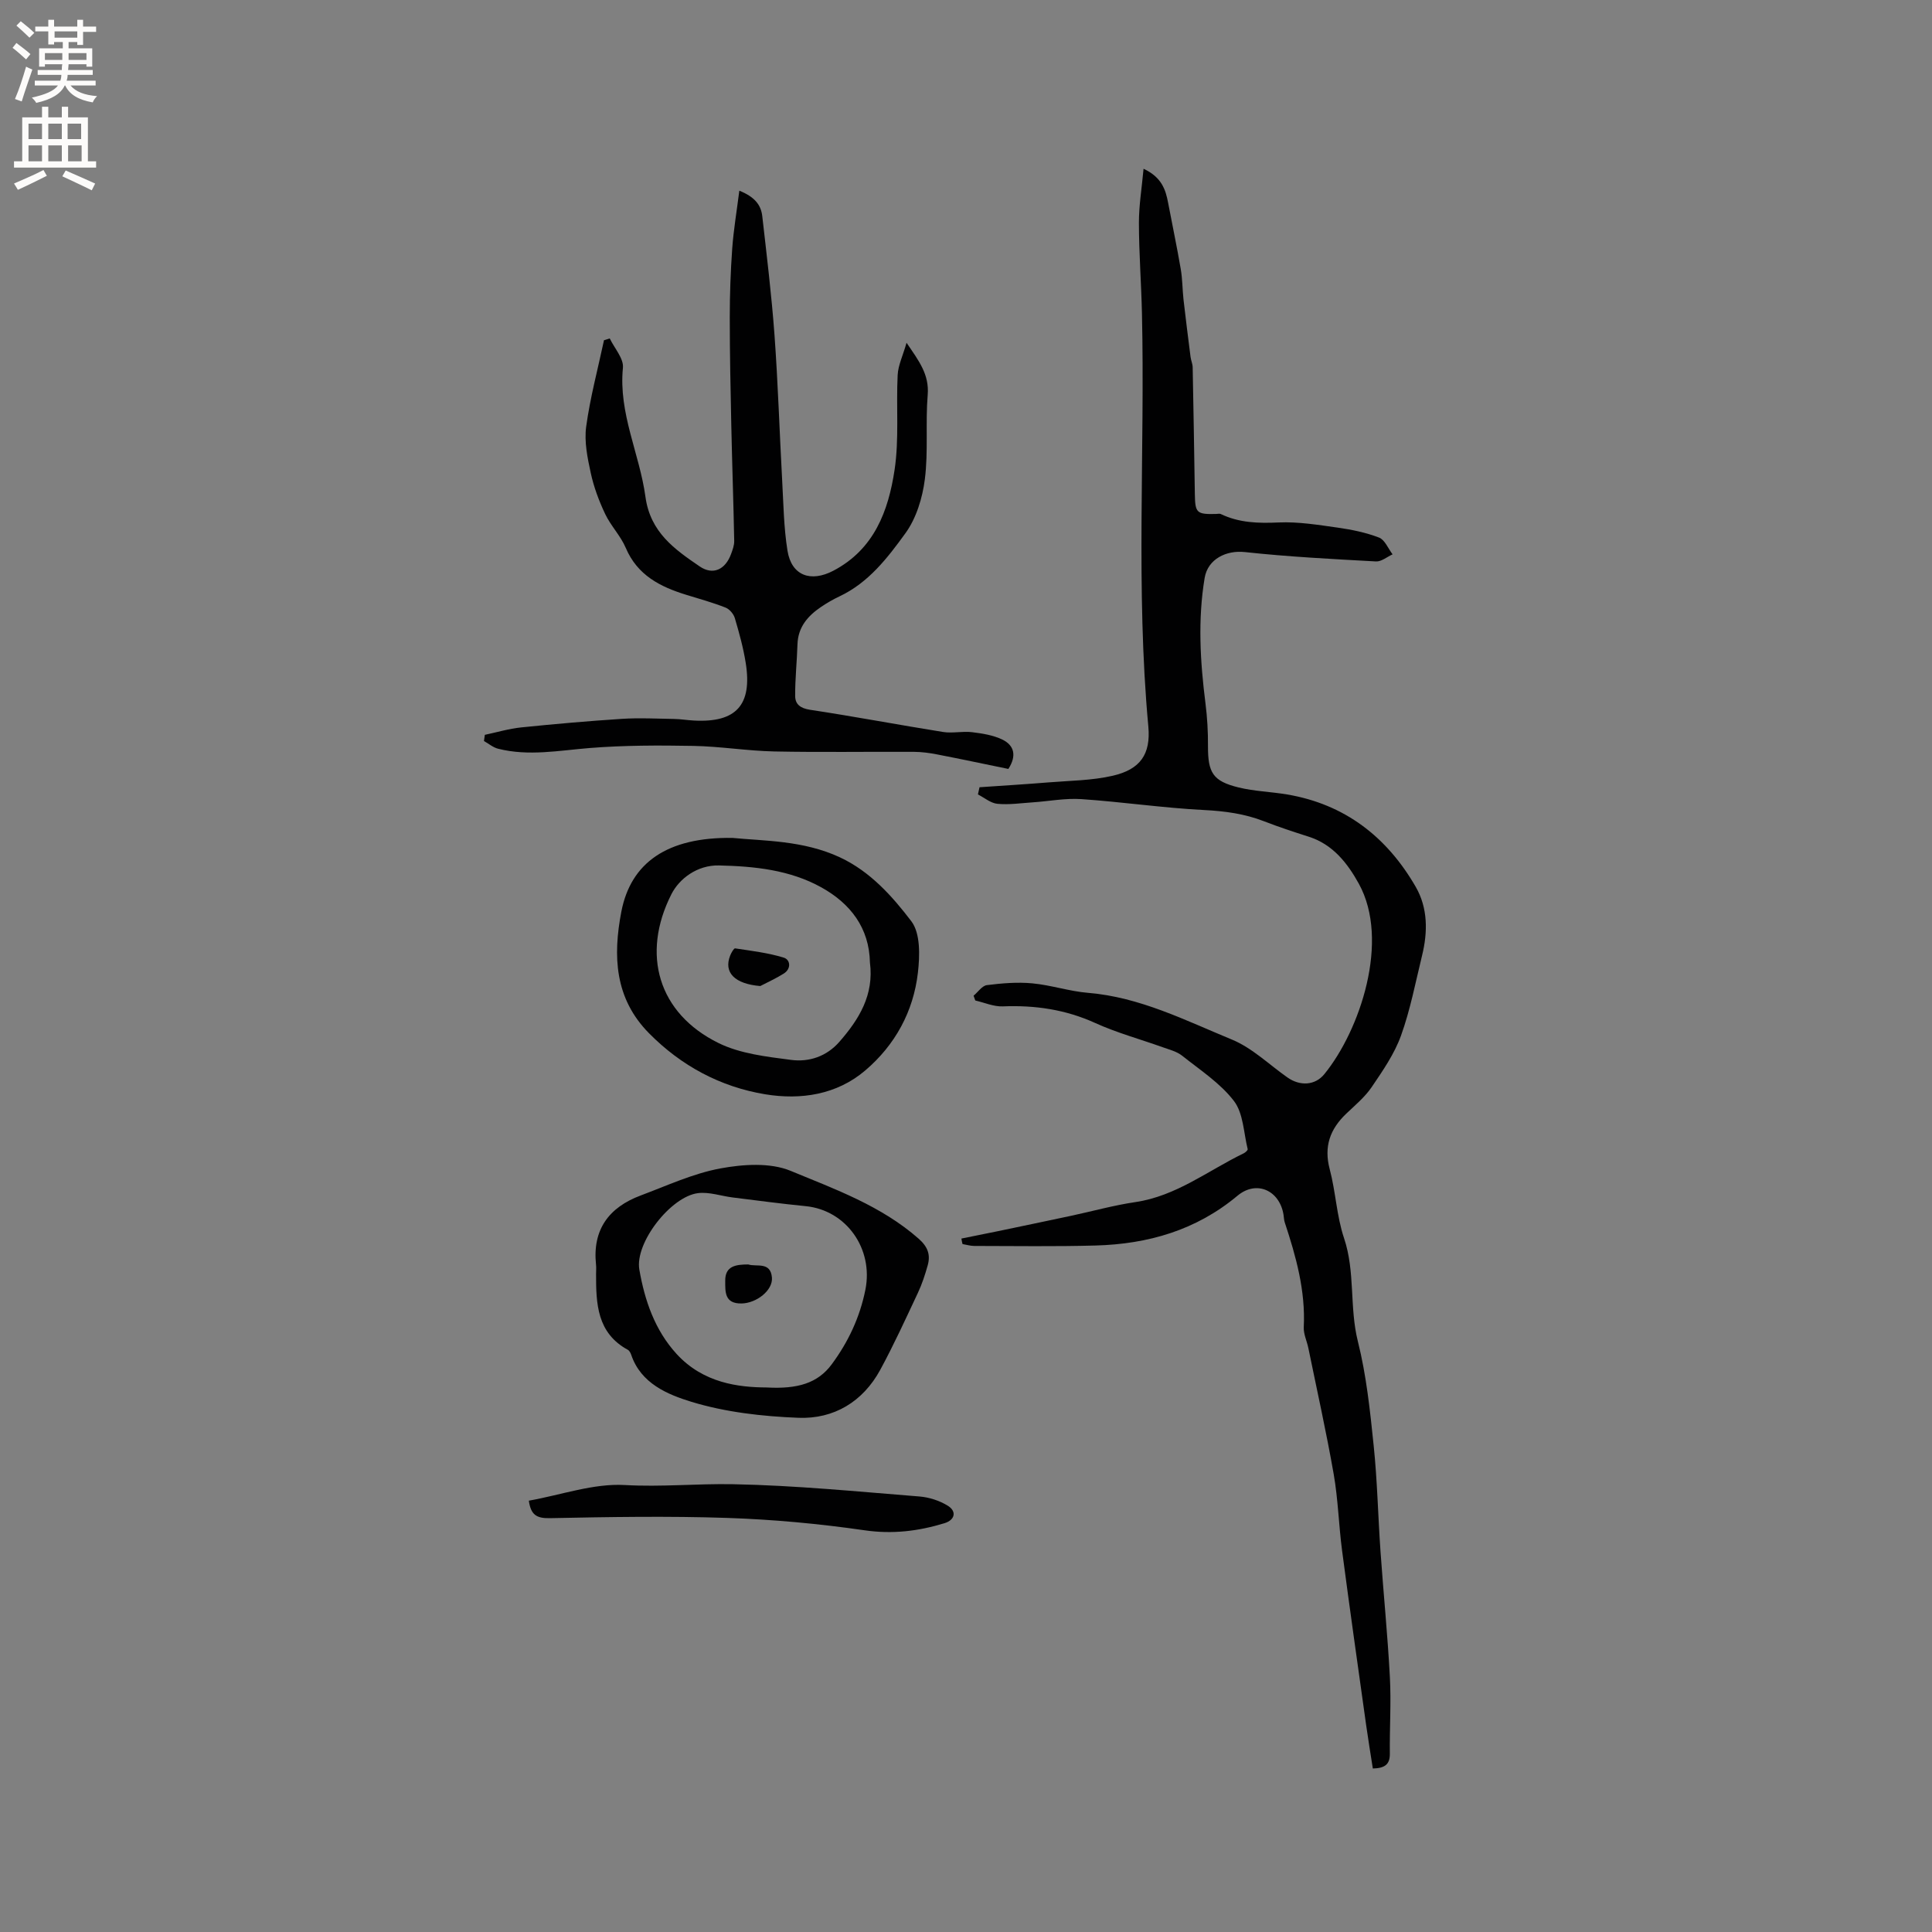
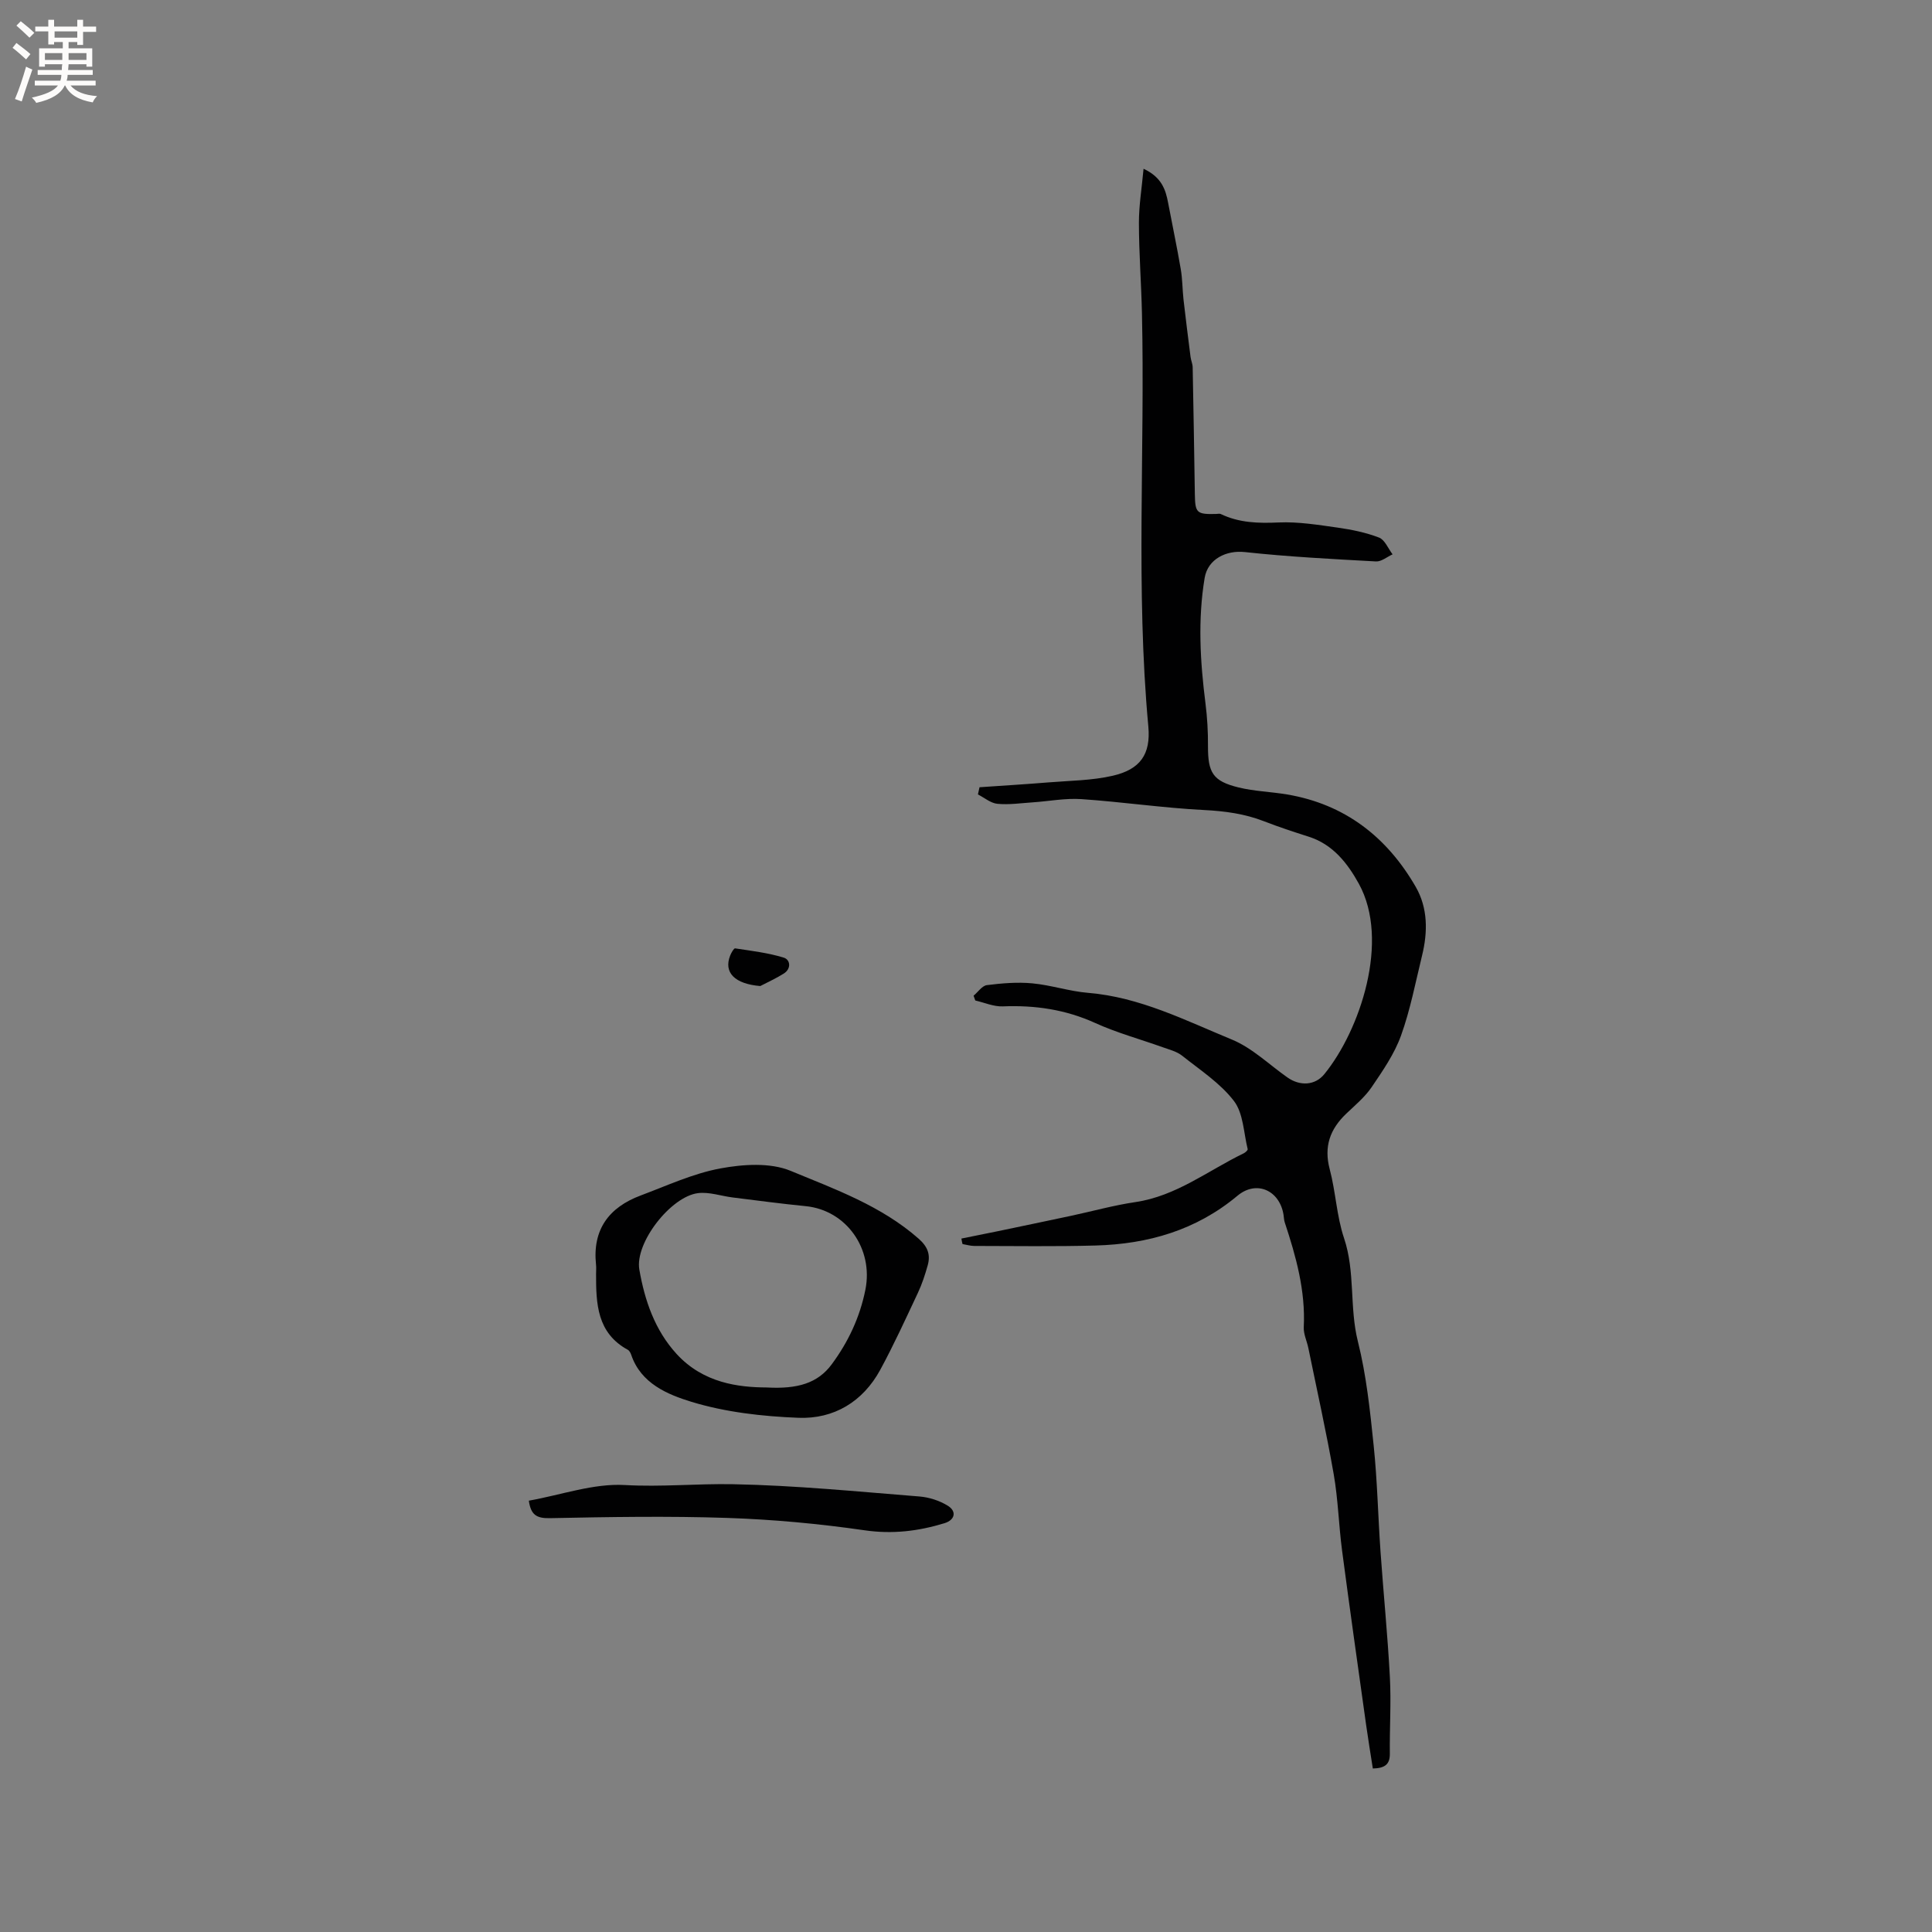
<svg xmlns="http://www.w3.org/2000/svg" enable-background="new 0 0 400 400" viewBox="0 0 400 400">
  <rect x="0" y="0" width="400" height="400" fill="#808080" stroke="none" />
  <g fill="#010102">
    <path d="m199.05 256.43c2.51-.51 5.02-1 7.52-1.52 5.06-1.06 10.12-2.11 15.18-3.19 4.44-.95 8.84-2.18 13.32-2.84 8.47-1.25 15.05-6.53 22.43-10.1.35-.17.87-.65.82-.86-.84-3.39-.89-7.42-2.85-9.98-2.84-3.7-7.01-6.41-10.74-9.38-1.1-.87-2.63-1.25-4-1.74-4.66-1.67-9.49-2.98-13.98-5.02-6.16-2.8-12.48-3.71-19.14-3.44-1.88.07-3.79-.78-5.69-1.22-.12-.33-.23-.66-.35-.99.91-.76 1.76-2.06 2.75-2.19 3.1-.39 6.3-.66 9.4-.37 3.88.36 7.68 1.65 11.57 1.97 10.7.88 20.12 5.7 29.76 9.67 4.2 1.73 7.7 5.18 11.52 7.86 2.56 1.79 5.68 1.68 7.62-.7 7.4-9.08 13.64-27.66 7.14-39.43-2.32-4.2-5.34-8.12-10.34-9.72-3.12-1-6.24-2.02-9.3-3.21-3.99-1.55-8.06-2.1-12.36-2.32-8.49-.43-16.93-1.68-25.42-2.26-3.34-.23-6.74.44-10.12.67-2.43.16-4.88.53-7.28.3-1.4-.13-2.7-1.26-4.04-1.94.11-.5.22-.99.33-1.49 4.79-.33 9.58-.62 14.36-1.01 4.42-.36 8.93-.38 13.22-1.37 5.67-1.31 7.9-4.41 7.37-10.2-2.63-28.48-.68-57.01-1.32-85.5-.14-6.25-.62-12.49-.63-18.74-.01-3.61.6-7.22.96-11.23 3.74 1.75 4.57 4.29 5.09 7.07.86 4.56 1.83 9.11 2.61 13.69.36 2.07.34 4.2.57 6.3.45 3.97.96 7.93 1.46 11.89.09.73.43 1.44.44 2.16.17 8.74.32 17.49.45 26.23.06 3.93.36 4.23 4.42 4.13.32-.01.69-.11.94.01 3.82 1.84 7.8 1.94 11.99 1.75 4.05-.18 8.18.5 12.23 1.07 2.9.41 5.84 1.01 8.56 2.06 1.2.47 1.88 2.27 2.8 3.47-1.14.52-2.32 1.53-3.43 1.47-9.06-.5-18.13-.96-27.15-1.94-3.83-.42-7.67 1.42-8.33 5.35-1.44 8.66-.93 17.31.17 25.97.37 2.92.54 5.89.52 8.83-.02 5.53 1 7.27 6.32 8.58 3.27.8 6.7.89 10.04 1.45 11.99 2.02 20.69 8.81 26.65 19.13 2.53 4.39 2.51 9.36 1.31 14.24-1.36 5.55-2.43 11.22-4.36 16.57-1.37 3.8-3.78 7.28-6.08 10.67-1.41 2.07-3.43 3.74-5.27 5.5-3.34 3.19-4.65 6.78-3.41 11.47 1.25 4.7 1.43 9.71 2.97 14.29 2.35 6.99 1.09 14.3 2.86 21.36 1.77 7.05 2.53 14.39 3.28 21.64.75 7.27.9 14.6 1.41 21.89.61 8.67 1.48 17.32 1.94 26 .28 5.26-.07 10.56-.01 15.84.03 2.19-1 3.01-3.52 3.07-.46-2.97-.96-5.96-1.38-8.96-1.69-12.06-3.4-24.11-4.99-36.18-.69-5.25-.82-10.58-1.73-15.79-1.53-8.75-3.47-17.42-5.25-26.12-.3-1.45-1.02-2.91-.95-4.33.38-7.56-1.61-14.65-3.94-21.7-.16-.5-.17-1.04-.25-1.57-.81-5.04-5.58-7.23-9.53-3.94-8.57 7.16-18.54 10.01-29.39 10.31-8.37.23-16.74.1-25.11.09-.81 0-1.62-.26-2.43-.39-.11-.38-.17-.76-.23-1.14z" />
-     <path d="m208.77 159.2c-4.92-1.01-9.87-2.06-14.83-3.02-1.55-.3-3.14-.51-4.71-.52-9.65-.05-19.3.12-28.95-.08-5.59-.12-11.16-1.05-16.75-1.15-7.15-.13-14.33-.13-21.45.44-6.34.51-12.62 1.74-18.94.15-1.05-.26-1.96-1.05-2.94-1.6.06-.43.12-.85.18-1.28 2.51-.53 5.01-1.28 7.55-1.54 6.94-.71 13.89-1.32 20.84-1.77 3.58-.23 7.18-.04 10.77.02 1.37.02 2.74.26 4.12.33 8.75.48 12.13-3.21 10.73-11.95-.5-3.13-1.35-6.21-2.25-9.25-.25-.86-1.1-1.86-1.91-2.18-2.65-1.04-5.4-1.81-8.12-2.64-5.41-1.66-10.14-4.05-12.55-9.72-1.06-2.5-3.1-4.56-4.27-7.03-1.28-2.7-2.35-5.57-2.98-8.48-.68-3.13-1.37-6.48-.95-9.59.82-6.02 2.42-11.94 3.69-17.9.4-.12.79-.24 1.19-.37.97 2.03 2.92 4.16 2.73 6.08-.94 9.42 3.44 17.77 4.66 26.69 1 7.37 6.03 10.88 11.23 14.43 2.77 1.89 5.31.64 6.48-2.52.33-.89.69-1.84.67-2.76-.15-7.92-.43-15.84-.6-23.76-.16-7.51-.32-15.02-.32-22.52 0-4.76.17-9.53.51-14.28.28-3.83.92-7.63 1.47-11.95 3.17 1.27 4.49 2.95 4.75 5.27.93 8.19 1.93 16.38 2.53 24.59.73 10.03 1.04 20.1 1.59 30.14.27 4.85.33 9.75 1.1 14.53.83 5.19 4.83 6.61 9.52 4.14 8.44-4.44 11.37-12.38 12.65-20.85.97-6.43.31-13.1.64-19.65.1-2.02 1.08-4.01 1.84-6.68 2.54 3.73 4.73 6.54 4.38 10.79-.48 5.8.14 11.71-.59 17.46-.49 3.87-1.77 8.08-4.02 11.18-3.68 5.08-7.63 10.23-13.63 13.06-1.34.63-2.63 1.38-3.86 2.21-2.72 1.85-4.75 4.16-4.86 7.72-.11 3.57-.5 7.14-.48 10.71.01 1.69 1.05 2.54 3.06 2.85 9.21 1.39 18.37 3.13 27.57 4.6 1.95.31 4.02-.2 5.99.04 2.13.26 4.37.61 6.27 1.53 2.5 1.21 3 3.37 1.25 6.08z" />
    <path d="m123.41 263.75c0-.64.06-1.28-.01-1.91-.77-7.27 2.67-11.87 9.25-14.33 5.44-2.04 10.84-4.55 16.49-5.6 4.71-.87 10.31-1.25 14.55.5 9.2 3.81 18.78 7.24 26.52 14.06 1.9 1.68 2.47 3.33 1.86 5.51-.54 1.93-1.17 3.86-2.02 5.67-2.52 5.36-4.98 10.75-7.8 15.95-3.6 6.62-9.61 10.22-16.93 9.94-7.45-.29-15.09-1.15-22.17-3.31-4.88-1.5-10.47-3.77-12.47-9.75-.13-.38-.38-.85-.7-1.02-6.4-3.49-6.58-9.57-6.57-15.71zm35.32 23.51c6.39.36 10.57-.88 13.46-4.78 3.42-4.62 5.83-9.72 6.98-15.46 1.7-8.47-3.95-16.47-12.37-17.3-5.05-.5-10.08-1.17-15.12-1.8-2.4-.3-4.87-1.19-7.19-.89-5.6.71-13.09 10.28-12.12 15.84 1.11 6.35 3.18 12.5 7.72 17.46 5.52 6.02 12.78 6.9 18.64 6.93z" />
-     <path d="m151.66 173.48c6.4.64 14.64.47 22.25 4.03 6.25 2.92 10.8 8.01 14.77 13.22 1.9 2.49 1.77 7.14 1.36 10.67-.93 8.05-4.74 14.98-10.89 20.22-5.92 5.05-13.37 6.15-20.73 4.94-9.26-1.53-17.39-5.89-24.06-12.65-7.11-7.2-7.49-15.97-5.71-25.2 1.96-10.07 9.45-15.43 23.01-15.23zm28.45 25.8c-.14-7.15-4.01-12.19-10.04-15.55-6.55-3.64-13.86-4.38-21.22-4.55-4.52-.1-8.23 2.77-9.84 5.95-6.29 12.4-2.77 24.66 9.75 30.82 4.51 2.22 9.93 2.82 15.02 3.49 3.72.49 7.35-.7 10.02-3.76 4.06-4.65 7.18-9.69 6.31-16.4z" />
    <path d="m109.49 310.7c6.78-1.21 13.4-3.61 19.86-3.24 7.54.43 14.95-.31 22.4-.17 12.88.24 25.74 1.52 38.6 2.54 2.02.16 4.18.86 5.89 1.92 1.88 1.17 1.48 2.94-.69 3.61-5.39 1.65-10.77 2.31-16.55 1.47-9.4-1.36-18.91-2.24-28.4-2.56-12.25-.41-24.53-.2-36.8.05-2.75.05-3.9-.72-4.31-3.62z" />
-     <path d="m154.92 261.79c1.69.56 4.61-.66 4.9 2.71.23 2.66-3.2 5.31-6.28 5.37-3.58.06-3.38-2.45-3.39-4.72-.02-3.06 2.21-3.35 4.77-3.36z" />
    <path d="m157.41 204.15c-5.26-.43-7.66-2.78-6.22-6.35.22-.55.75-1.49 1.01-1.45 3.38.51 6.82.92 10.07 1.92 1.35.41 1.61 2.27.01 3.29-1.55.98-3.24 1.74-4.87 2.59z" />
  </g>
  <path d="m2.6 9.9.8-1c.9.7 1.9 1.4 2.9 2.3l-.9 1.1c-1.1-1-2-1.8-2.8-2.4zm.5 10.6c.9-2.1 1.6-4.3 2.3-6.7.4.2.8.4 1.3.6-.7 2.1-1.5 4.3-2.2 6.6zm.3-15.2.9-.9c1 .8 2 1.6 2.8 2.4l-1 1c-.9-.9-1.8-1.7-2.7-2.5zm12.6-1.2h1.2v1.4h2.7v1.1h-2.7v2.7h-1.2v-.6h-1.8v1.3h4.9v3.8h-1.2v-.5h-3.7c0 .4-.1.9-.1 1.2h5.1v1h-5.2c0 .5-.1.9-.2 1.2h6v1h-5.2c1.1 1.3 2.9 2 5.5 2.2-.4.4-.7.8-.9 1.3-2.9-.5-4.8-1.6-5.7-3.5h-.1c-.8 1.7-2.7 2.9-5.9 3.6-.2-.4-.6-.8-.9-1.1 2.8-.6 4.6-1.4 5.4-2.5h-4.8v-1h5.3c.1-.3.2-.7.2-1.2h-4.9v-1h5c0-.4 0-.8.1-1.2h-3.6v.5h-1.2v-3.8h4.9v-1.3h-1.8v.5h-1.2v-2.7h-2.7v-1h2.7v-1.4h1.2v1.4h4.8zm-6.7 8.3h3.6c0-.4 0-.9 0-1.4h-3.6zm1.9-4.6h4.8v-1.3h-4.7v1.3zm6.7 3.2h-3.7v1.4h3.7z" fill="#fcfbfa" />
-   <path d="m8.7 22.1h1.3v2.2h2.8v-2.2h1.3v2.2h4.1v9.1h1.7v1.3h-17v-1.3h1.7v-9.1h4.1zm.3 13.1.7 1.2c-1.8.9-3.8 1.9-6 2.9-.2-.4-.5-.8-.8-1.3 2.3-1 4.4-1.9 6.1-2.8zm-3.1-6.4h2.8v-3.2h-2.8zm0 4.6h2.8v-3.3h-2.8zm4.1-4.6h2.8v-3.2h-2.8zm0 4.6h2.8v-3.3h-2.8zm3.6 1.9c2.1.9 4.1 1.8 6.1 2.7l-.7 1.4c-2.2-1.1-4.2-2-6.1-2.9zm3.2-9.7h-2.8v3.2h2.8zm-2.7 7.8h2.8v-3.3h-2.8z" fill="#fcfbfa" />
</svg>